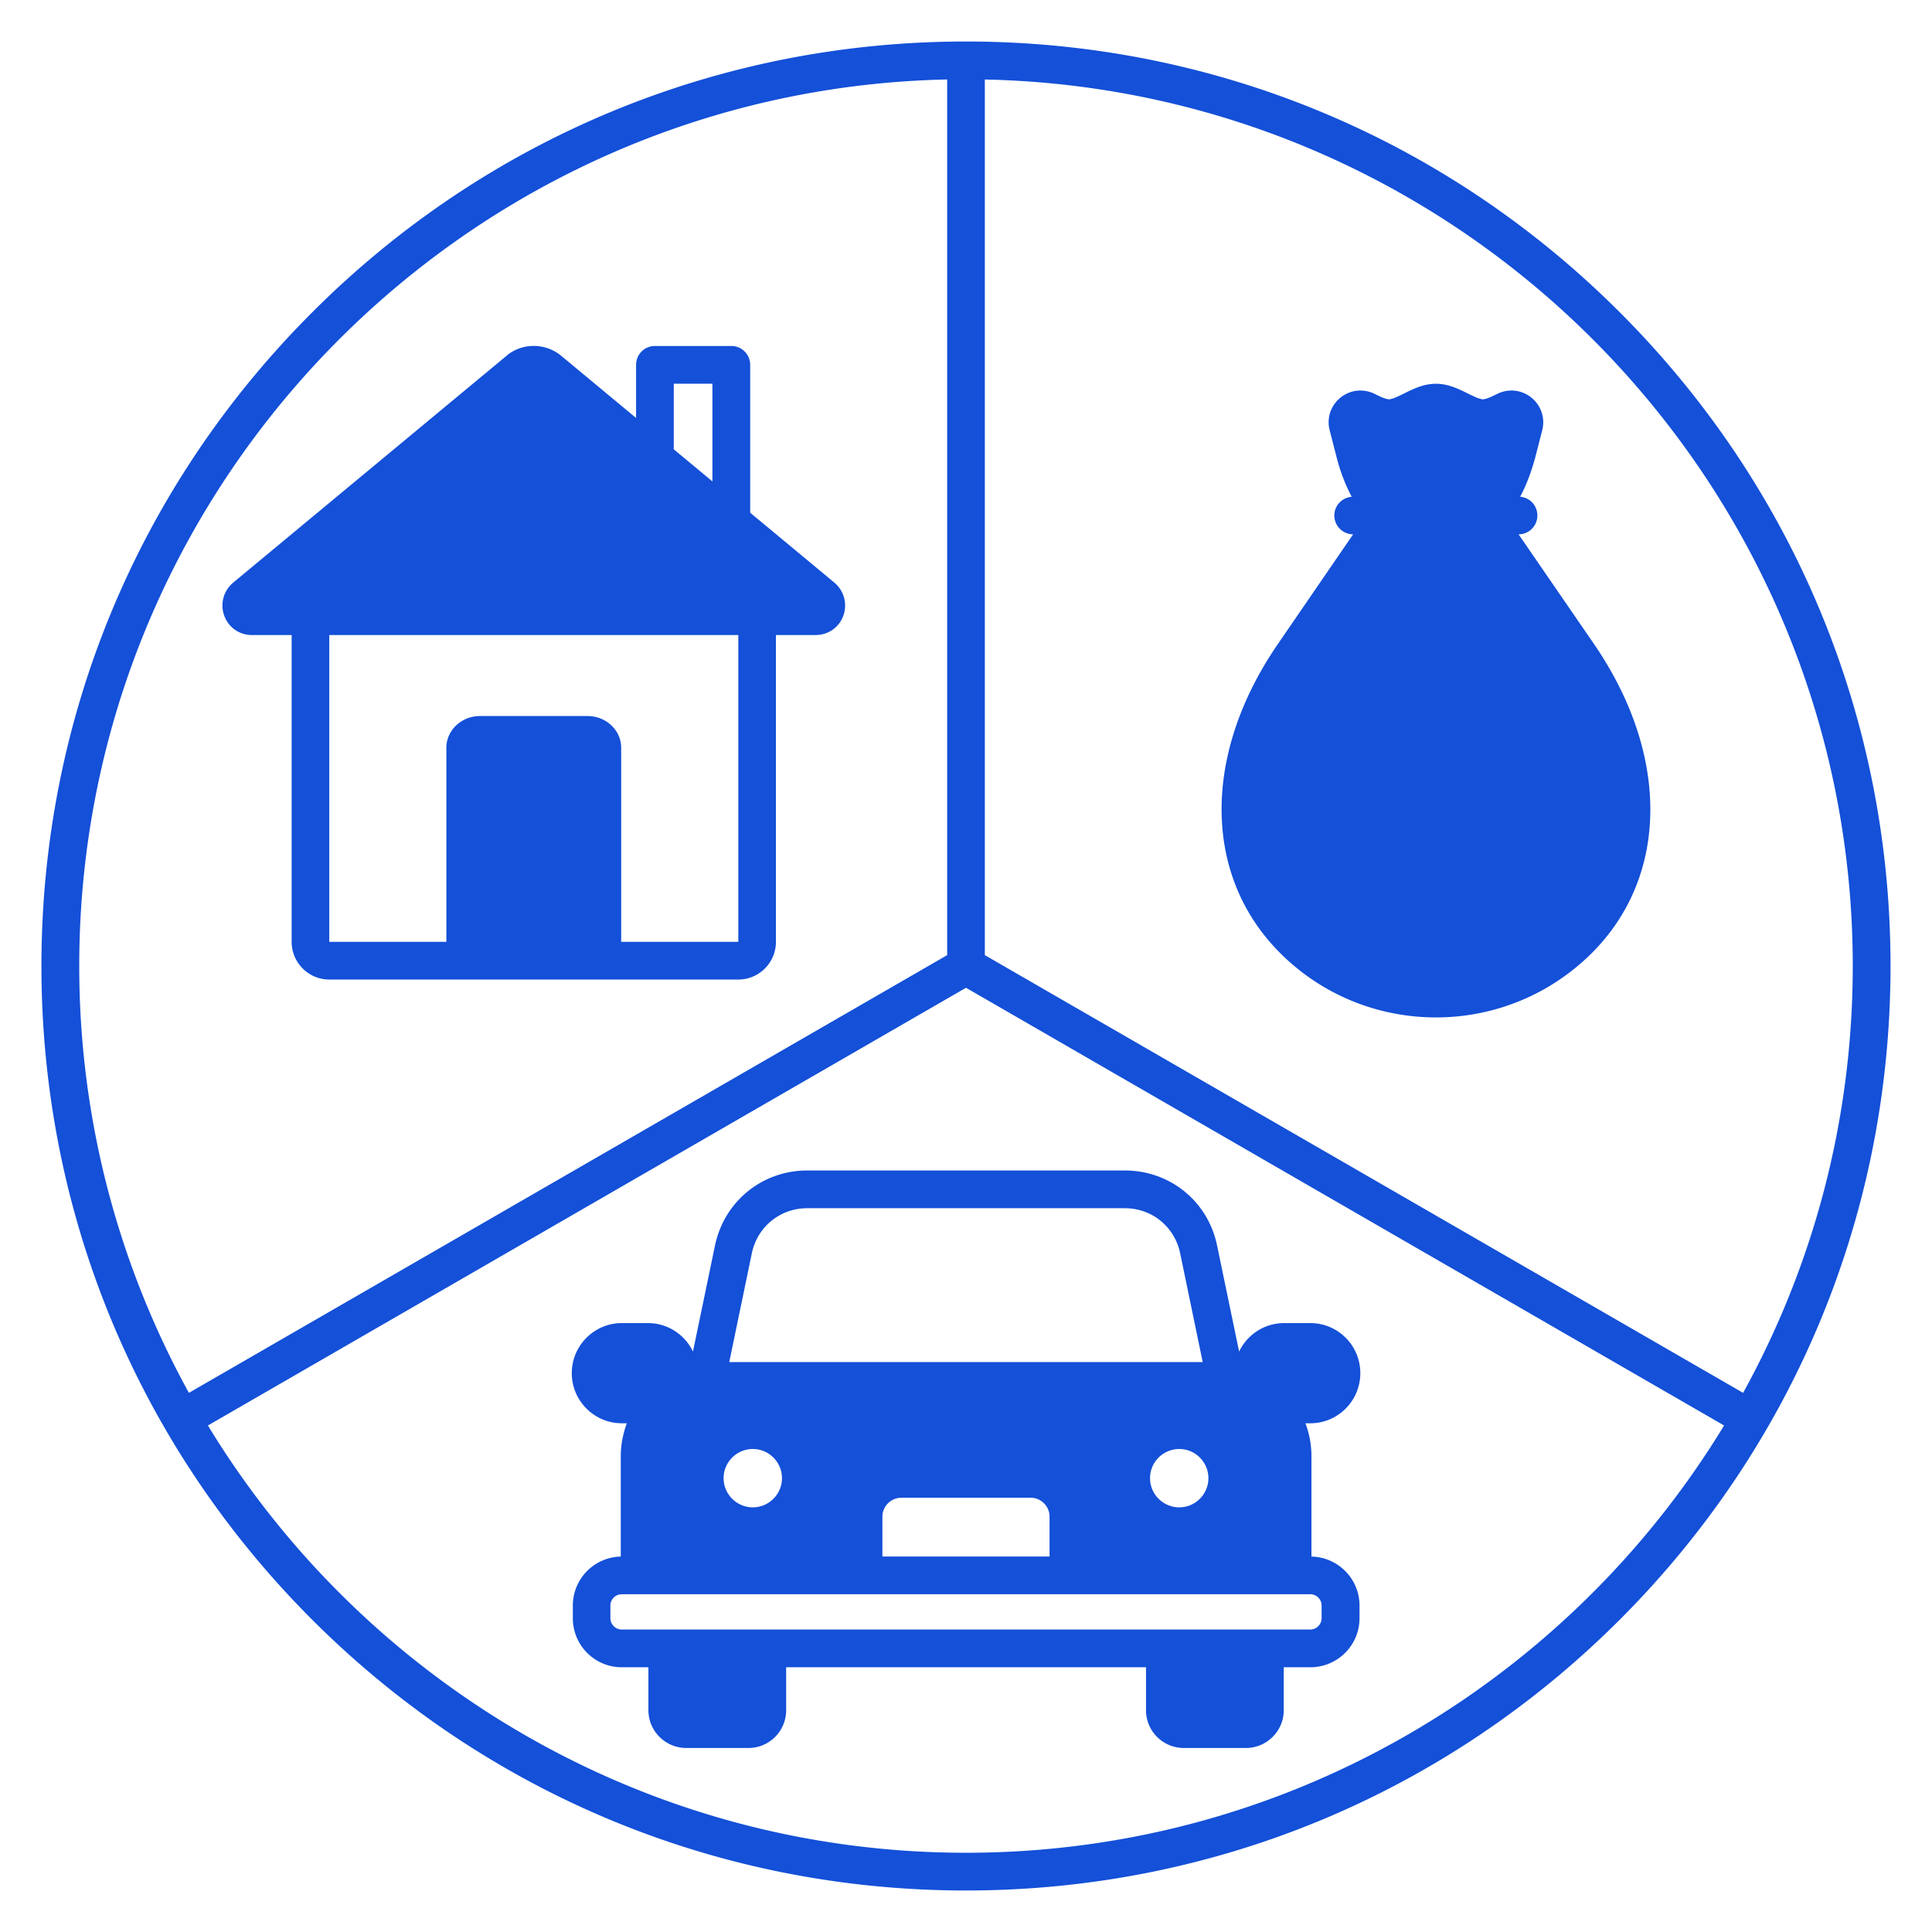
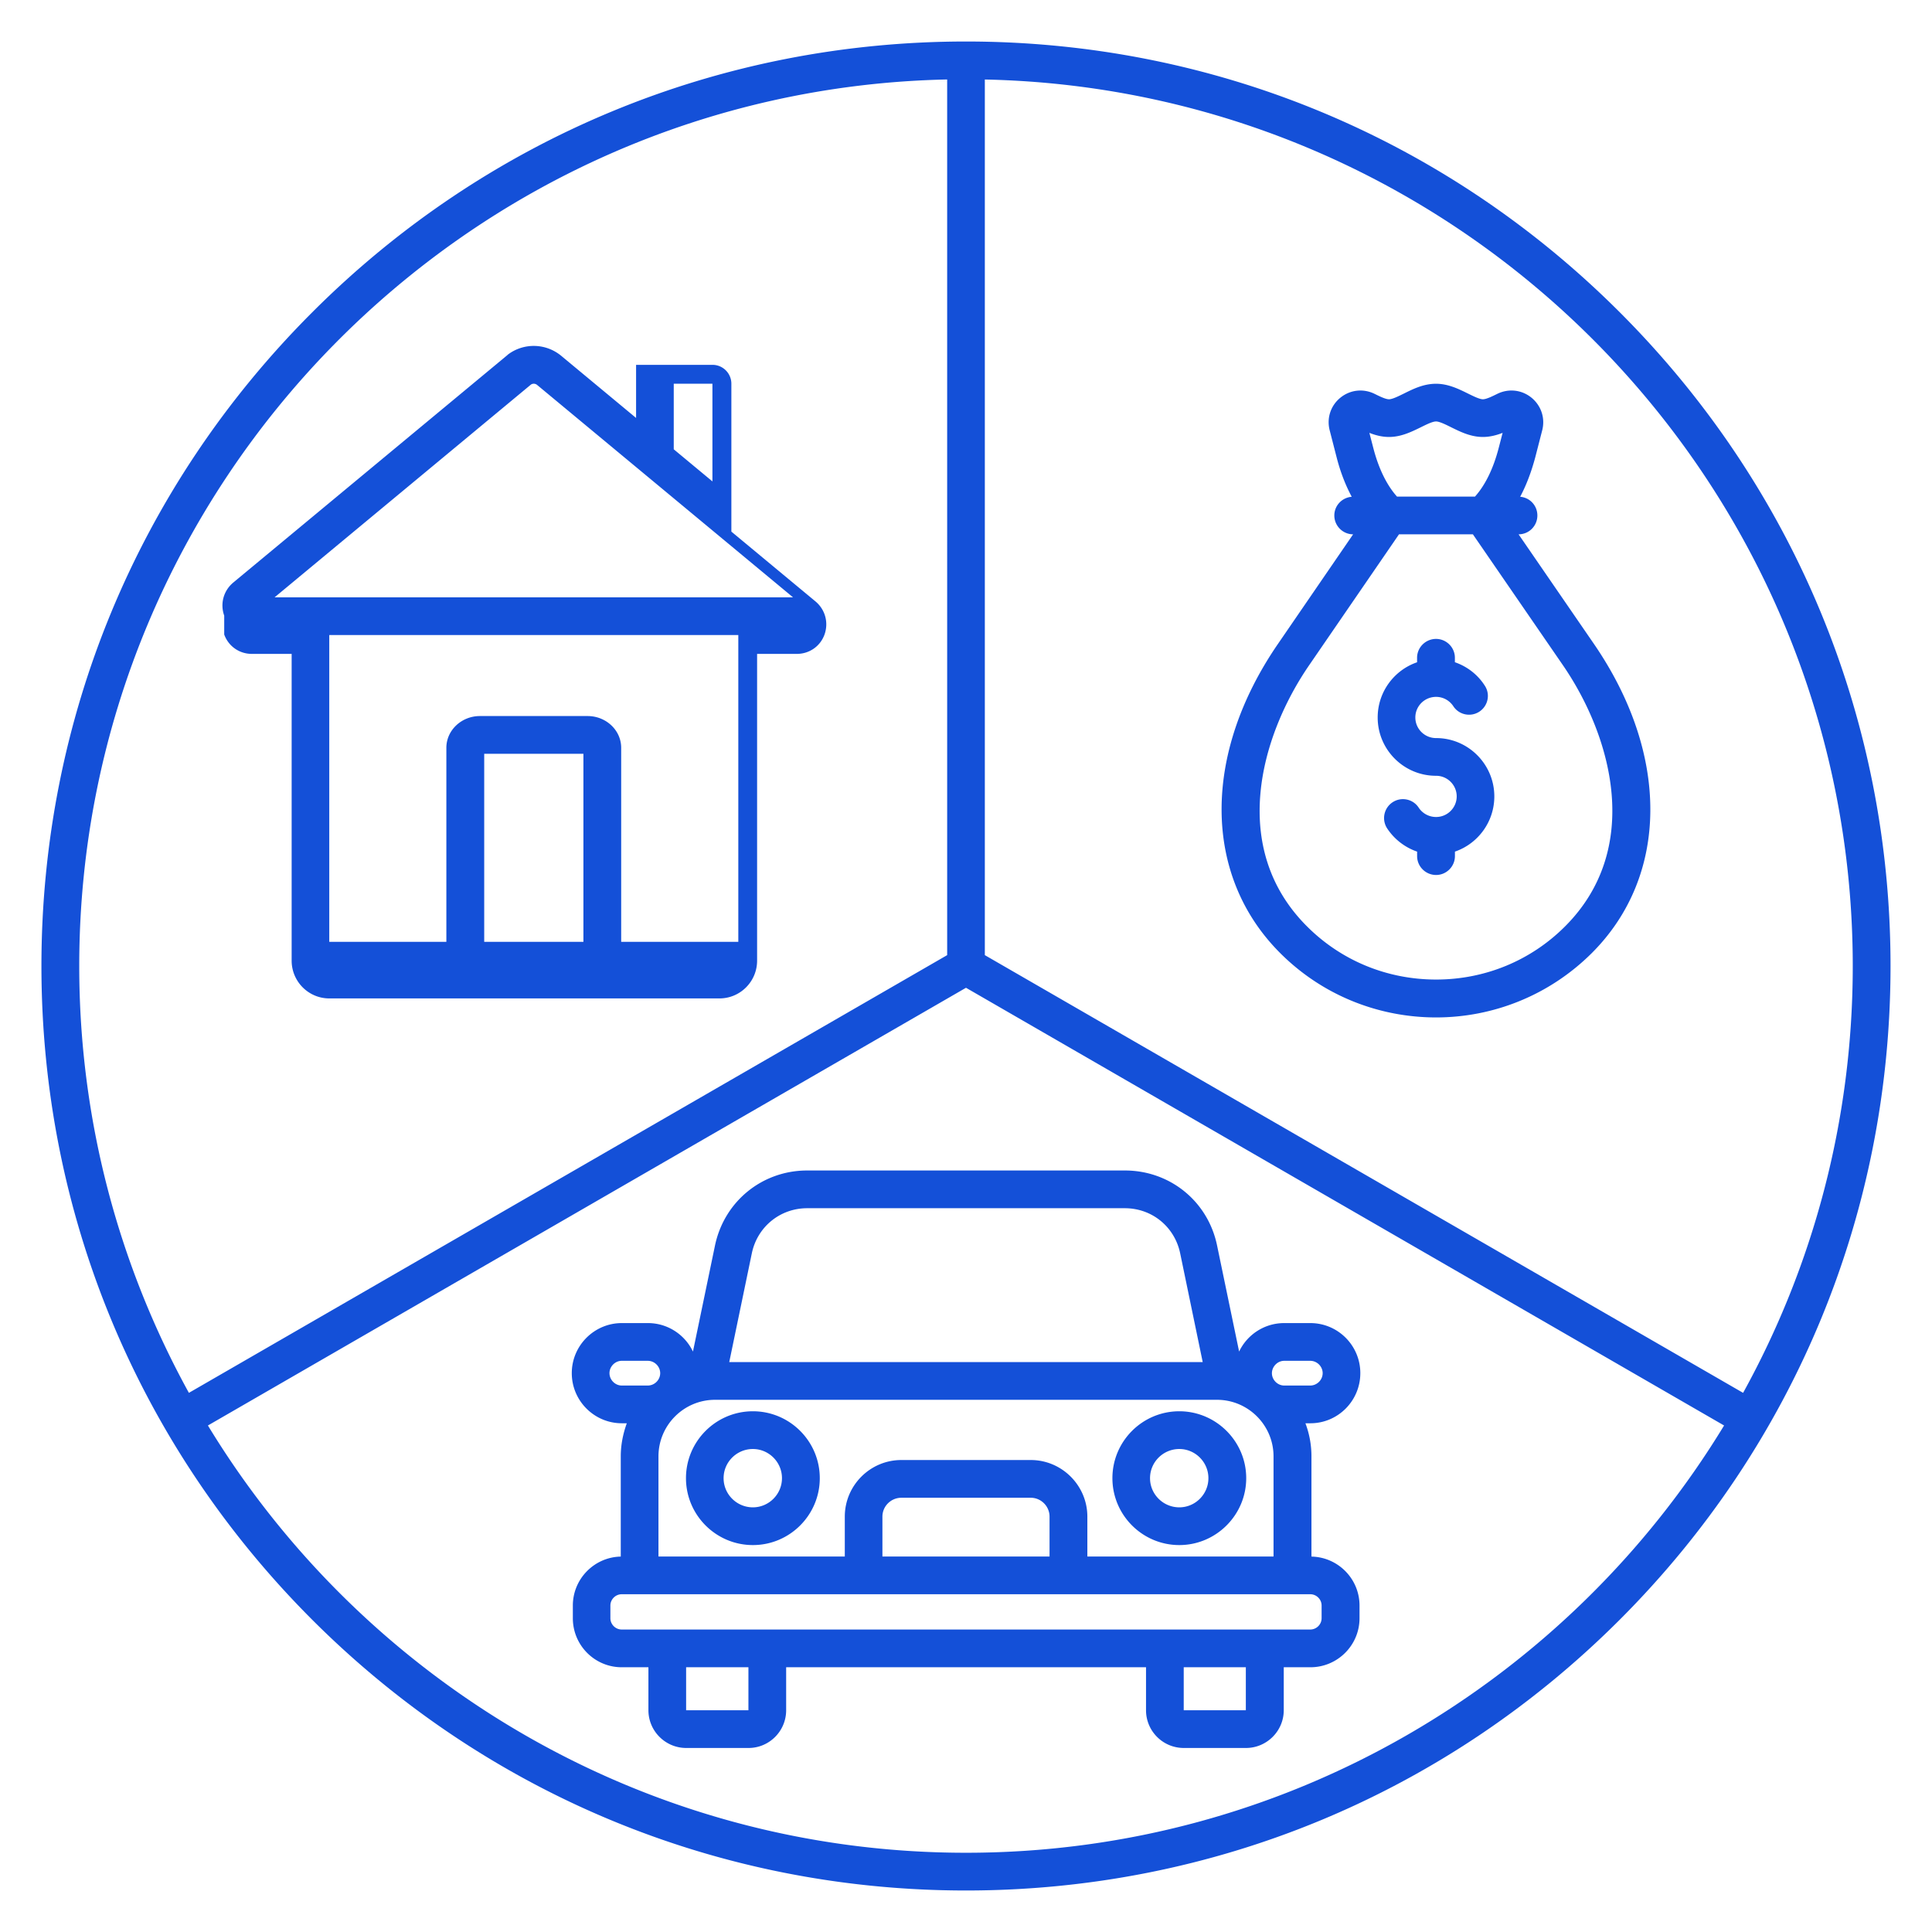
<svg xmlns="http://www.w3.org/2000/svg" width="512" height="512" x="0" y="0" viewBox="0 0 512 512" style="enable-background:new 0 0 512 512" xml:space="preserve" class="">
  <g>
    <g fill-rule="evenodd" clip-rule="evenodd">
-       <path fill="#1450d8" d="M199.52 376c-8.68 0-15.73 7.05-15.73 15.73 0 8.67 7.06 15.73 15.73 15.73s15.73-7.06 15.73-15.73c0-8.68-7.05-15.73-15.73-15.73zm113.01 31.46c8.65 0 15.73-7.08 15.73-15.73 0-8.66-7.08-15.73-15.73-15.73-8.68 0-15.73 7.05-15.73 15.73 0 8.67 7.06 15.73 15.73 15.73zm65.01-233.14v2.61l-1.35.46c-5.42 1.86-9.09 7-9.09 12.74 0 7.44 6.04 13.46 13.47 13.46 4.12 0 7.46 3.35 7.46 7.46s-3.34 7.46-7.46 7.46c-2.54 0-4.88-1.25-6.28-3.37-.9-1.37-2.76-1.78-4.14-.87-1.37.9-1.79 2.77-.88 4.16 1.64 2.51 4.08 4.4 6.92 5.37l1.35.46v2.61c0 1.67 1.37 3 3.03 3 1.64 0 2.99-1.36 2.99-3v-2.61l1.35-.46c5.42-1.86 9.09-7 9.09-12.74 0-7.41-6.01-13.46-13.43-13.46-4.13 0-7.5-3.32-7.5-7.46s3.37-7.46 7.5-7.46c2.52 0 4.85 1.27 6.23 3.37a3 3 0 0 0 4.15.87c1.38-.91 1.77-2.76.85-4.13l-.02-.04c-1.61-2.51-4.05-4.39-6.87-5.36l-1.35-.46v-2.61c0-1.64-1.34-3-2.99-3s-3.03 1.33-3.03 3zm-251.22 23.43h30.29v53.83h-30.29zm-59.08-37.46 72.24-59.96.08-.05c1.19-.82 2.81-.78 3.95.11l.05.04 72.12 59.86zM322.5 368.96c9.38 0 17 7.62 17 17v28.53h-53.33v-12.57c0-7.15-5.86-13-13-13h-34.28c-7.17 0-13 5.83-13 13v12.57H172.5v-28.53c0-9.38 7.62-17 17-17zm-145.53-5.05c0-2.89-2.41-5.28-5.29-5.28h-6.91c-2.86 0-5.24 2.41-5.24 5.27s2.38 5.28 5.24 5.28h6.91c2.88 0 5.29-2.38 5.29-5.27zm163.35-5.28c-2.86 0-5.24 2.42-5.24 5.28s2.39 5.27 5.24 5.27h6.91c2.89 0 5.29-2.39 5.29-5.28 0-2.88-2.41-5.27-5.29-5.27zm-139.98 96.6h-20.51v-15.39h20.51zm111.36-15.39h20.46v15.39H311.7zm57.04-306.9c-3.39-3.78-5.48-8.9-6.75-13.76l-2.03-7.78 3.66 1.44c1.44.57 2.93.95 4.49.95 2.71 0 5.16-1.19 7.53-2.37 1.37-.68 3.4-1.74 4.93-1.74 1.49 0 3.54 1.08 4.88 1.74 2.4 1.18 4.79 2.37 7.53 2.37 1.54 0 3.06-.39 4.49-.95l3.66-1.44-2.03 7.78c-1.27 4.86-3.36 9.98-6.75 13.76l-.6.67h-22.43zm22.62 6.66 24.49 35.6c7 10.17 12.16 22.62 13.23 34.98 1.2 13.94-2.88 26.69-12.9 36.71-9.49 9.5-22.18 14.7-35.6 14.7-13.44 0-26.14-5.19-35.65-14.69-10.03-10.03-14.12-22.77-12.91-36.71 1.07-12.36 6.25-24.8 13.24-34.98l24.44-35.6h21.66z" opacity="1" data-original="#bde7f7" class="" />
-       <path fill="#1450d8" d="M365.1 190.14c0-6.78 4.37-12.55 10.44-14.63v-1.19c0-2.76 2.26-5 5.03-5 2.73 0 4.99 2.24 4.99 5v1.18c3.2 1.1 6.02 3.24 7.9 6.17 1.55 2.31.89 5.41-1.41 6.92s-5.41.87-6.91-1.44c-1.03-1.55-2.73-2.47-4.56-2.47-3.06 0-5.5 2.45-5.5 5.46s2.45 5.46 5.5 5.46c8.51 0 15.43 6.94 15.43 15.46 0 6.78-4.37 12.55-10.44 14.63v1.19c0 2.76-2.26 5-4.99 5-2.77 0-5.03-2.24-5.03-5v-1.19c-3.2-1.1-6.02-3.24-7.95-6.17a5.013 5.013 0 0 1 1.46-6.92c2.3-1.51 5.41-.87 6.91 1.44a5.49 5.49 0 0 0 4.61 2.47c3.01 0 5.46-2.45 5.46-5.46s-2.45-5.46-5.46-5.46c-8.56.01-15.48-6.93-15.48-15.45zm5.65-48.54-23.84 34.73c-13.07 19.07-21.12 48.62-.56 69.15 9.08 9.1 21.26 14.11 34.24 14.11 12.93 0 25.11-5.01 34.19-14.11 20.5-20.52 12.51-50.08-.56-69.15l-23.89-34.73zm-2.64-25.8c3.2 0 5.97-1.37 8.42-2.57 1.46-.72 3.1-1.54 4.04-1.54.89 0 2.54.81 4 1.54 2.45 1.2 5.17 2.57 8.42 2.57 1.88 0 3.67-.48 5.22-1.09l-1.03 3.97c-1.41 5.46-3.57 9.89-6.3 12.93h-20.65c-2.73-3.04-4.89-7.46-6.3-12.93l-1.03-3.97c1.55.61 3.29 1.09 5.21 1.09zm-28.87 136.75c11.38 11.39 26.34 17.08 41.34 17.08 14.91 0 29.86-5.69 41.29-17.08 20.46-20.46 20.65-52.6.56-81.88l-19.99-29.07c2.77 0 4.98-2.24 4.98-4.99 0-2.62-1.98-4.75-4.56-4.96 1.65-3.09 2.96-6.59 4-10.45l1.83-7.12c.85-3.24-.24-6.56-2.82-8.68-2.59-2.11-6.07-2.5-9.08-1.02-1.22.6-2.87 1.43-3.81 1.43-.89 0-2.54-.82-4-1.54-2.45-1.21-5.22-2.57-8.42-2.57-3.29 0-6.02 1.36-8.46 2.57-1.46.72-3.1 1.54-4 1.54-.94 0-2.59-.83-3.81-1.43-3.01-1.48-6.49-1.09-9.08 1.02s-3.67 5.44-2.82 8.68l1.83 7.12c.99 3.87 2.35 7.37 4 10.45-2.59.22-4.61 2.34-4.61 4.96 0 2.76 2.26 4.99 4.98 4.99l-19.94 29.07c-20.1 29.28-19.87 61.42.59 81.88zm11 172.94v3.35c0 1.65-1.36 3-3.01 3H164.77c-1.65 0-3.01-1.35-3.01-3v-3.35c0-1.65 1.36-3 3.01-3h182.47c1.64 0 3 1.35 3 3zm-20.08 27.74H313.7v-11.39h16.46zm-131.82 0h-16.51v-11.39h16.51zm-36.82-89.33c0-1.77 1.5-3.27 3.24-3.27h6.91c1.79 0 3.29 1.5 3.29 3.28 0 1.77-1.5 3.27-3.29 3.27h-6.91c-1.73 0-3.24-1.5-3.24-3.28zm37.72-31.75c1.46-7.04 7.52-11.96 14.67-11.96h84.18c7.2 0 13.21 4.92 14.67 11.96l5.97 28.81H193.26zm78.91 80.34h-44.3v-10.57c0-2.75 2.26-5 5.03-5h34.28c2.73 0 4.98 2.25 4.98 5v10.57zm59.35 0v-26.53c0-8.27-6.72-15-15-15h-133c-8.28 0-15 6.73-15 15v26.53h49.38v-10.57c0-8.27 6.73-15 15-15h34.28c8.23 0 15 6.73 15 15v10.57zm2.82-51.86h6.91c1.79 0 3.29 1.5 3.29 3.27 0 1.78-1.5 3.28-3.29 3.28h-6.91c-1.74 0-3.25-1.5-3.25-3.27.01-1.78 1.51-3.28 3.25-3.28zm20.18 3.27c0-7.32-5.93-13.27-13.26-13.27h-6.91c-5.27 0-9.83 3.09-11.95 7.55l-5.83-28.06c-2.4-11.73-12.46-19.93-24.45-19.93h-84.18c-11.95 0-22.01 8.2-24.45 19.93l-5.83 28.06c-2.12-4.46-6.68-7.55-11.94-7.55h-6.91c-7.29 0-13.26 5.95-13.26 13.27 0 7.33 5.97 13.28 13.26 13.28h1.32c-.99 2.74-1.6 5.69-1.6 8.78v26.55c-7.01.14-12.7 5.9-12.7 12.98v3.35c0 7.17 5.78 13 12.98 13h7.05v11.39c0 5.52 4.51 10 10.02 10h16.51c5.5 0 9.97-4.48 9.97-10v-11.39h95.37v11.39c0 5.52 4.47 10 10.02 10h16.46c5.5 0 10.02-4.48 10.02-10v-11.39h7.05c7.2 0 13.03-5.83 13.03-13v-3.35c0-7.08-5.69-12.84-12.74-12.98v-26.55c0-3.09-.56-6.04-1.6-8.78h1.32c7.3 0 13.23-5.95 13.23-13.28zm-47.97 35.56c-4.28 0-7.76-3.47-7.76-7.73s3.48-7.73 7.76-7.73c4.23 0 7.71 3.47 7.71 7.73s-3.48 7.73-7.71 7.73zm0-25.46c9.73 0 17.73 7.95 17.73 17.73 0 9.77-7.99 17.73-17.73 17.73-9.78 0-17.73-7.96-17.73-17.73 0-9.78 7.95-17.73 17.73-17.73zm-113.01 25.46c-4.28 0-7.76-3.47-7.76-7.73s3.48-7.73 7.76-7.73c4.23 0 7.71 3.47 7.71 7.73s-3.48 7.73-7.71 7.73zm0-25.46c9.78 0 17.73 7.95 17.73 17.73 0 9.77-7.95 17.73-17.73 17.73s-17.73-7.96-17.73-17.73c0-9.78 7.95-17.73 17.73-17.73zM256 491c-85.03 0-159.66-45.4-200.9-113.23l200.9-116 200.9 116C415.66 445.6 341.03 491 256 491zm-4.98-469.94C123.71 23.73 21 128.09 21 256c0 40.98 10.58 79.55 29.06 113.12l200.95-116V21.06zM491 256c0-127.91-102.71-232.26-230.01-234.93v232.05l200.95 116C480.46 335.54 491 296.98 491 256zM429.25 82.75C382.98 36.48 321.46 11 256 11c-65.42 0-126.98 25.48-173.25 71.76C36.47 129.03 10.98 190.56 10.98 256s25.49 126.97 71.76 173.25C129.02 475.51 190.58 501 256 501c65.46 0 126.98-25.49 173.25-71.76 46.28-46.28 71.76-107.8 71.76-173.25.01-65.43-25.48-126.96-71.76-173.24zm-288.56 19.18c.56-.39 1.22-.25 1.6.04l67.86 56.32H72.78zm37.86-.24h10.25v25.89l-10.25-8.51zm17.11 147.9h-31.04v-51.42c0-4.64-4-8.41-8.89-8.41h-28.55c-4.89 0-8.89 3.78-8.89 8.41v51.42H87.26v-81.3h108.4zm-41.05 0h-26.29v-49.83h26.29zm-95.19-86.44c-1.13-3.17-.19-6.64 2.45-8.81l72.56-60.21.14-.14c4.14-3.15 9.88-3.08 13.97.15 0 .02.05.04.09.07l19.94 16.55V96.69c0-2.77 2.21-5 4.99-5h20.27c2.73 0 4.98 2.24 4.98 5v39.19l22.24 18.46c2.63 2.17 3.57 5.63 2.45 8.81-1.13 3.12-4 5.14-7.38 5.14h-10.49v81.3c0 5.52-4.47 10-9.97 10H87.26c-5.5 0-9.97-4.49-9.97-10v-81.3H66.76c-3.34 0-6.21-2.02-7.34-5.14z" opacity="1" data-original="#284c77" class="" />
+       <path fill="#1450d8" d="M365.1 190.14c0-6.78 4.37-12.55 10.44-14.63v-1.19c0-2.76 2.26-5 5.03-5 2.73 0 4.99 2.24 4.99 5v1.18c3.2 1.1 6.02 3.24 7.9 6.17 1.55 2.31.89 5.41-1.41 6.92s-5.41.87-6.91-1.44c-1.03-1.55-2.73-2.47-4.56-2.47-3.06 0-5.5 2.45-5.5 5.46s2.45 5.46 5.5 5.46c8.51 0 15.43 6.94 15.43 15.46 0 6.78-4.37 12.55-10.44 14.63v1.19c0 2.76-2.26 5-4.99 5-2.77 0-5.03-2.24-5.03-5v-1.19c-3.2-1.1-6.02-3.24-7.95-6.17a5.013 5.013 0 0 1 1.46-6.92c2.3-1.51 5.41-.87 6.91 1.44a5.49 5.49 0 0 0 4.61 2.47c3.01 0 5.46-2.45 5.46-5.46s-2.45-5.46-5.46-5.46c-8.56.01-15.48-6.93-15.48-15.45zm5.65-48.54-23.84 34.73c-13.07 19.07-21.12 48.62-.56 69.15 9.08 9.1 21.26 14.11 34.24 14.11 12.93 0 25.11-5.01 34.19-14.11 20.5-20.52 12.51-50.08-.56-69.15l-23.89-34.73zm-2.64-25.8c3.2 0 5.97-1.37 8.42-2.57 1.46-.72 3.1-1.54 4.04-1.54.89 0 2.54.81 4 1.54 2.45 1.2 5.17 2.57 8.42 2.57 1.88 0 3.67-.48 5.22-1.09l-1.03 3.97c-1.41 5.46-3.57 9.89-6.3 12.93h-20.65c-2.73-3.04-4.89-7.46-6.3-12.93l-1.03-3.97c1.55.61 3.29 1.09 5.21 1.09zm-28.87 136.75c11.38 11.39 26.34 17.08 41.34 17.08 14.91 0 29.86-5.69 41.29-17.08 20.46-20.46 20.65-52.6.56-81.88l-19.99-29.07c2.77 0 4.98-2.24 4.98-4.99 0-2.62-1.98-4.75-4.56-4.96 1.65-3.09 2.96-6.59 4-10.45l1.83-7.12c.85-3.24-.24-6.56-2.82-8.68-2.59-2.11-6.07-2.5-9.08-1.02-1.22.6-2.87 1.43-3.81 1.43-.89 0-2.54-.82-4-1.54-2.45-1.21-5.22-2.57-8.42-2.57-3.29 0-6.02 1.36-8.46 2.57-1.46.72-3.1 1.54-4 1.54-.94 0-2.59-.83-3.81-1.43-3.01-1.48-6.49-1.09-9.08 1.02s-3.67 5.44-2.82 8.68l1.83 7.12c.99 3.87 2.35 7.37 4 10.45-2.59.22-4.61 2.34-4.61 4.96 0 2.76 2.26 4.99 4.98 4.99l-19.94 29.07c-20.1 29.28-19.87 61.42.59 81.88zm11 172.94v3.35c0 1.65-1.36 3-3.01 3H164.77c-1.65 0-3.01-1.35-3.01-3v-3.35c0-1.65 1.36-3 3.01-3h182.47c1.64 0 3 1.35 3 3zm-20.08 27.74H313.7v-11.39h16.46zm-131.82 0h-16.51v-11.39h16.51zm-36.82-89.33c0-1.77 1.5-3.27 3.24-3.27h6.91c1.79 0 3.29 1.5 3.29 3.28 0 1.77-1.5 3.27-3.29 3.27h-6.91c-1.73 0-3.24-1.5-3.24-3.28zm37.72-31.75c1.46-7.04 7.52-11.96 14.67-11.96h84.18c7.2 0 13.21 4.92 14.67 11.96l5.97 28.81H193.26zm78.91 80.34h-44.3v-10.57c0-2.75 2.26-5 5.03-5h34.28c2.73 0 4.98 2.25 4.98 5v10.57zm59.35 0v-26.53c0-8.27-6.72-15-15-15h-133c-8.28 0-15 6.73-15 15v26.53h49.38v-10.57c0-8.27 6.73-15 15-15h34.28c8.23 0 15 6.73 15 15v10.57zm2.82-51.86h6.91c1.79 0 3.29 1.5 3.29 3.27 0 1.78-1.5 3.28-3.29 3.28h-6.91c-1.74 0-3.25-1.5-3.25-3.27.01-1.78 1.51-3.28 3.25-3.28zm20.18 3.27c0-7.32-5.93-13.27-13.26-13.27h-6.91c-5.27 0-9.83 3.09-11.95 7.55l-5.83-28.06c-2.4-11.73-12.46-19.93-24.45-19.93h-84.18c-11.95 0-22.01 8.2-24.45 19.93l-5.83 28.06c-2.12-4.46-6.68-7.55-11.94-7.55h-6.91c-7.29 0-13.26 5.95-13.26 13.27 0 7.33 5.97 13.28 13.26 13.28h1.32c-.99 2.74-1.6 5.69-1.6 8.78v26.55c-7.01.14-12.7 5.9-12.7 12.98v3.35c0 7.17 5.78 13 12.98 13h7.05v11.39c0 5.52 4.51 10 10.02 10h16.51c5.5 0 9.97-4.48 9.97-10v-11.39h95.37v11.39c0 5.52 4.47 10 10.02 10h16.46c5.5 0 10.02-4.48 10.02-10v-11.39h7.05c7.2 0 13.03-5.83 13.03-13v-3.35c0-7.08-5.69-12.84-12.74-12.98v-26.55c0-3.09-.56-6.04-1.6-8.78h1.32c7.3 0 13.23-5.95 13.23-13.28zm-47.97 35.56c-4.28 0-7.76-3.47-7.76-7.73s3.48-7.73 7.76-7.73c4.23 0 7.71 3.47 7.71 7.73s-3.48 7.73-7.71 7.73zm0-25.46c9.73 0 17.73 7.95 17.73 17.73 0 9.77-7.99 17.73-17.73 17.73-9.78 0-17.73-7.96-17.73-17.73 0-9.78 7.95-17.73 17.73-17.73zm-113.01 25.46c-4.28 0-7.76-3.47-7.76-7.73s3.48-7.73 7.76-7.73c4.23 0 7.71 3.47 7.71 7.73s-3.48 7.73-7.71 7.73zm0-25.46c9.78 0 17.73 7.95 17.73 17.73 0 9.77-7.95 17.73-17.73 17.73s-17.73-7.96-17.73-17.73c0-9.78 7.95-17.73 17.73-17.73zM256 491c-85.03 0-159.66-45.4-200.9-113.23l200.9-116 200.9 116C415.66 445.6 341.03 491 256 491zm-4.98-469.94C123.71 23.73 21 128.09 21 256c0 40.98 10.58 79.55 29.06 113.12l200.95-116V21.06zM491 256c0-127.91-102.71-232.26-230.01-234.93v232.05l200.95 116C480.46 335.54 491 296.98 491 256zM429.25 82.75C382.98 36.48 321.46 11 256 11c-65.42 0-126.98 25.48-173.25 71.76C36.47 129.03 10.98 190.56 10.98 256s25.49 126.97 71.76 173.25C129.02 475.51 190.58 501 256 501c65.46 0 126.98-25.49 173.25-71.76 46.28-46.28 71.76-107.8 71.76-173.25.01-65.43-25.48-126.96-71.76-173.24zm-288.56 19.18c.56-.39 1.22-.25 1.6.04l67.86 56.32H72.78zm37.86-.24h10.25v25.89l-10.25-8.51zm17.11 147.9h-31.04v-51.42c0-4.64-4-8.41-8.89-8.41h-28.55c-4.89 0-8.89 3.78-8.89 8.41v51.42H87.26v-81.3h108.4zm-41.05 0h-26.29v-49.83h26.29zm-95.19-86.44c-1.13-3.17-.19-6.64 2.45-8.81l72.56-60.21.14-.14c4.14-3.15 9.88-3.08 13.97.15 0 .02.05.04.09.07l19.94 16.55V96.69h20.27c2.73 0 4.98 2.24 4.98 5v39.19l22.24 18.46c2.63 2.17 3.57 5.63 2.45 8.81-1.13 3.12-4 5.14-7.38 5.14h-10.49v81.3c0 5.52-4.47 10-9.97 10H87.26c-5.5 0-9.97-4.49-9.97-10v-81.3H66.76c-3.34 0-6.21-2.02-7.34-5.14z" opacity="1" data-original="#284c77" class="" />
    </g>
  </g>
</svg>